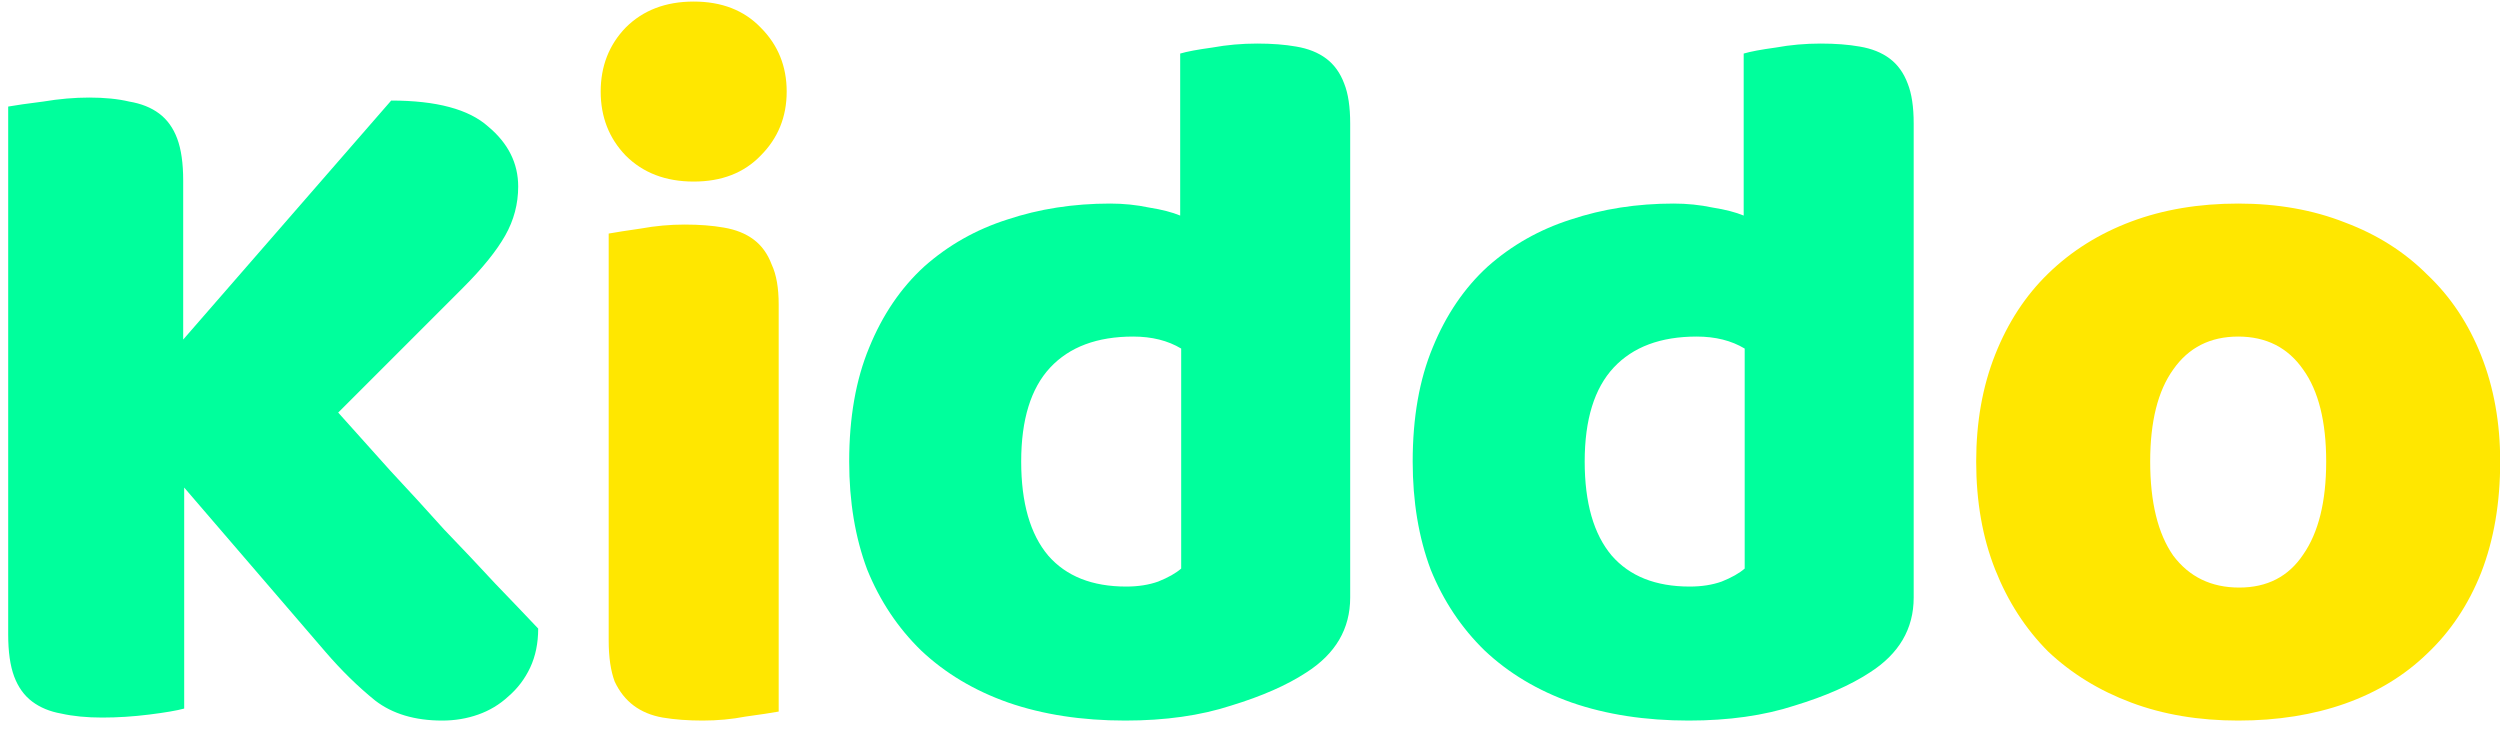
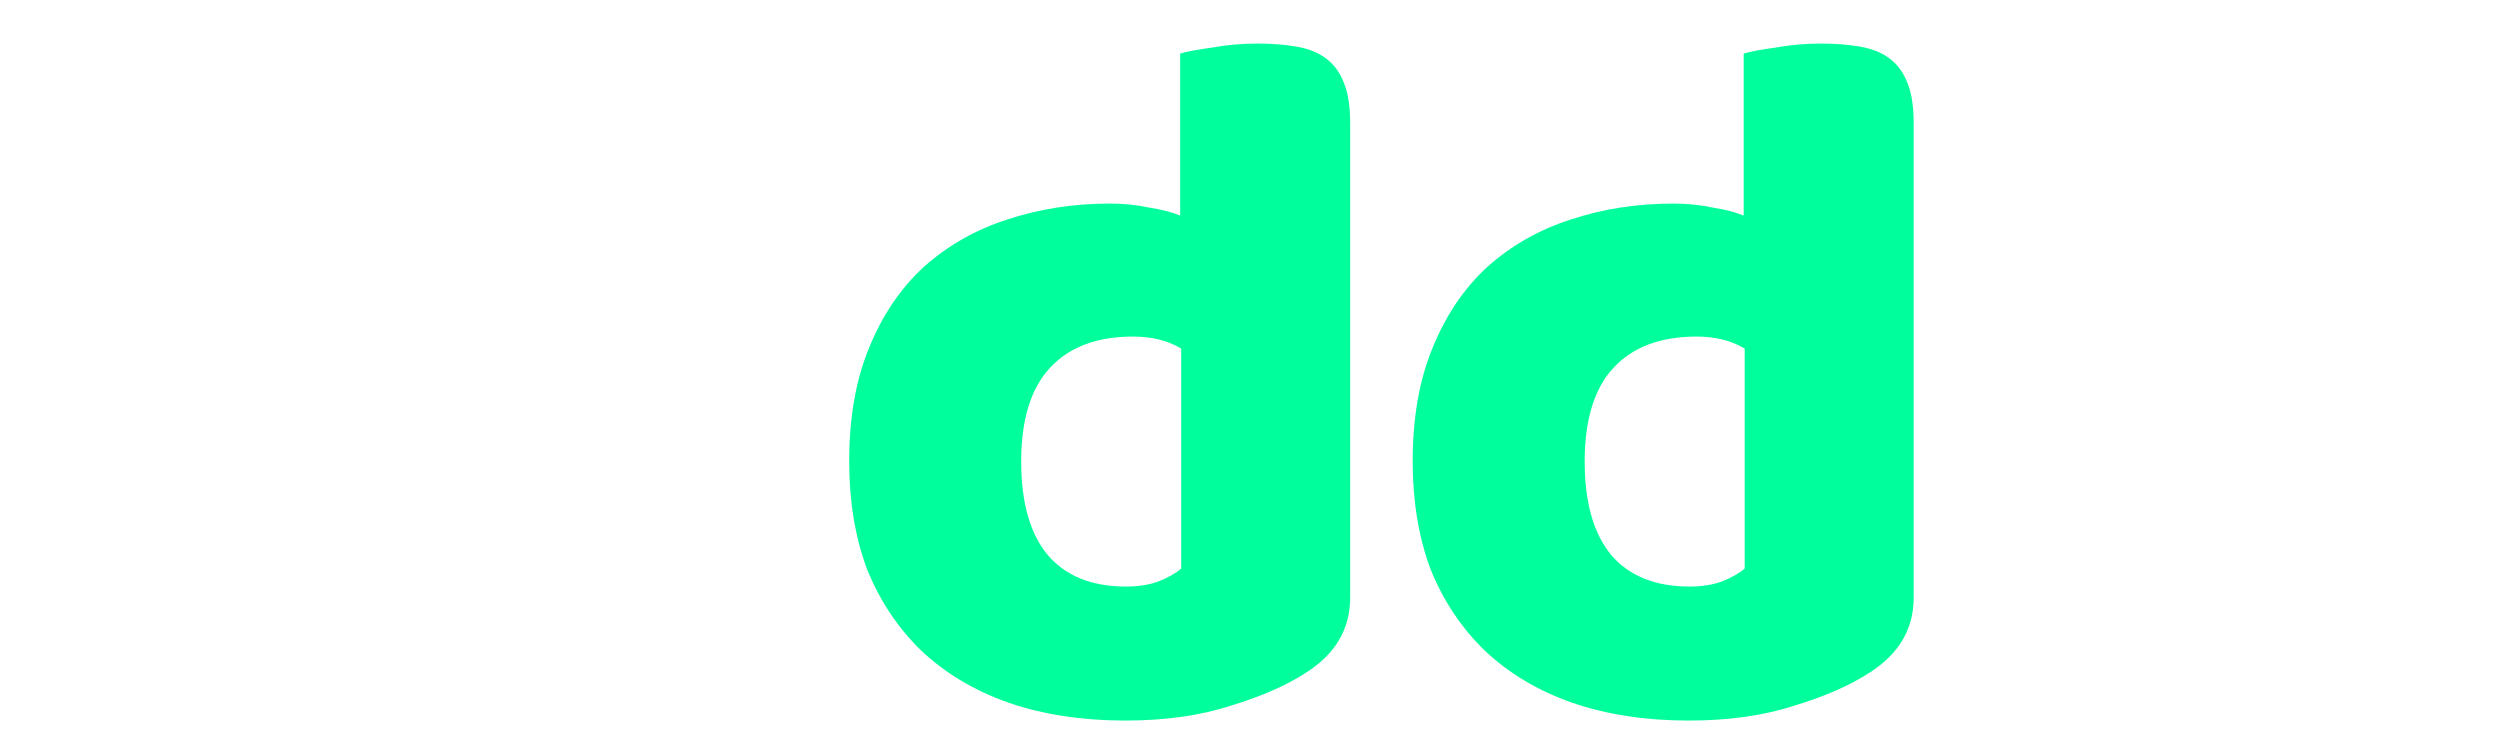
<svg xmlns="http://www.w3.org/2000/svg" width="40" height="12" viewBox="0 0 40 12" fill="none">
-   <path d="M2.947 7.801V11.337C2.83 11.369 2.643 11.401 2.387 11.433C2.131 11.465 1.88 11.481 1.635 11.481C1.39 11.481 1.171 11.46 0.979 11.417C0.798 11.385 0.643 11.321 0.515 11.225C0.387 11.129 0.291 10.995 0.227 10.825C0.163 10.654 0.131 10.43 0.131 10.153V1.705C0.248 1.684 0.435 1.657 0.691 1.625C0.947 1.582 1.192 1.561 1.427 1.561C1.672 1.561 1.886 1.582 2.067 1.625C2.259 1.657 2.419 1.721 2.547 1.817C2.675 1.913 2.771 2.046 2.835 2.217C2.899 2.388 2.931 2.612 2.931 2.889V5.433L6.259 1.609C6.984 1.609 7.502 1.748 7.811 2.025C8.131 2.292 8.291 2.612 8.291 2.985C8.291 3.262 8.222 3.524 8.083 3.769C7.944 4.014 7.72 4.292 7.411 4.601L5.411 6.601C5.678 6.9 5.955 7.209 6.243 7.529C6.542 7.849 6.83 8.164 7.107 8.473C7.395 8.772 7.667 9.06 7.923 9.337C8.19 9.614 8.419 9.854 8.611 10.057C8.611 10.291 8.568 10.499 8.483 10.681C8.398 10.862 8.28 11.017 8.131 11.145C7.992 11.273 7.832 11.369 7.651 11.433C7.47 11.497 7.278 11.529 7.075 11.529C6.638 11.529 6.28 11.422 6.003 11.209C5.726 10.985 5.459 10.723 5.203 10.425L2.947 7.801Z" fill="#00FF9C" />
-   <path d="M9.611 1.465C9.611 1.06 9.744 0.718 10.011 0.441C10.288 0.164 10.651 0.025 11.099 0.025C11.547 0.025 11.904 0.164 12.171 0.441C12.448 0.718 12.587 1.06 12.587 1.465C12.587 1.87 12.448 2.212 12.171 2.489C11.904 2.766 11.547 2.905 11.099 2.905C10.651 2.905 10.288 2.766 10.011 2.489C9.744 2.212 9.611 1.87 9.611 1.465ZM12.459 11.385C12.342 11.406 12.166 11.433 11.931 11.465C11.707 11.508 11.478 11.529 11.243 11.529C11.008 11.529 10.795 11.513 10.603 11.481C10.422 11.449 10.267 11.385 10.139 11.289C10.011 11.193 9.91 11.065 9.835 10.905C9.771 10.734 9.739 10.515 9.739 10.249V3.737C9.856 3.716 10.027 3.689 10.251 3.657C10.486 3.614 10.72 3.593 10.955 3.593C11.19 3.593 11.398 3.609 11.579 3.641C11.771 3.673 11.931 3.737 12.059 3.833C12.187 3.929 12.283 4.062 12.347 4.233C12.422 4.393 12.459 4.606 12.459 4.873V11.385Z" fill="#FFE700" />
  <path d="M13.587 7.385C13.587 6.681 13.694 6.073 13.907 5.561C14.12 5.038 14.414 4.606 14.787 4.265C15.171 3.924 15.614 3.673 16.115 3.513C16.627 3.342 17.176 3.257 17.763 3.257C17.976 3.257 18.184 3.278 18.387 3.321C18.59 3.353 18.755 3.396 18.883 3.449V0.857C18.99 0.825 19.16 0.793 19.395 0.761C19.63 0.718 19.87 0.697 20.115 0.697C20.35 0.697 20.558 0.713 20.739 0.745C20.931 0.777 21.091 0.841 21.219 0.937C21.347 1.033 21.443 1.166 21.507 1.337C21.571 1.497 21.603 1.71 21.603 1.977V9.561C21.603 10.062 21.368 10.462 20.899 10.761C20.59 10.963 20.19 11.139 19.699 11.289C19.208 11.449 18.643 11.529 18.003 11.529C17.31 11.529 16.686 11.433 16.131 11.241C15.587 11.049 15.123 10.771 14.739 10.409C14.366 10.046 14.078 9.614 13.875 9.113C13.683 8.601 13.587 8.025 13.587 7.385ZM18.131 5.385C17.555 5.385 17.112 5.55 16.803 5.881C16.494 6.212 16.339 6.713 16.339 7.385C16.339 8.046 16.483 8.548 16.771 8.889C17.059 9.22 17.475 9.385 18.019 9.385C18.211 9.385 18.382 9.358 18.531 9.305C18.691 9.241 18.814 9.171 18.899 9.097V5.577C18.686 5.449 18.43 5.385 18.131 5.385Z" fill="#00FF9C" />
  <path d="M22.603 7.385C22.603 6.681 22.71 6.073 22.923 5.561C23.136 5.038 23.43 4.606 23.803 4.265C24.187 3.924 24.63 3.673 25.131 3.513C25.643 3.342 26.192 3.257 26.779 3.257C26.992 3.257 27.2 3.278 27.403 3.321C27.606 3.353 27.771 3.396 27.899 3.449V0.857C28.006 0.825 28.176 0.793 28.411 0.761C28.646 0.718 28.886 0.697 29.131 0.697C29.366 0.697 29.574 0.713 29.755 0.745C29.947 0.777 30.107 0.841 30.235 0.937C30.363 1.033 30.459 1.166 30.523 1.337C30.587 1.497 30.619 1.71 30.619 1.977V9.561C30.619 10.062 30.384 10.462 29.915 10.761C29.606 10.963 29.206 11.139 28.715 11.289C28.224 11.449 27.659 11.529 27.019 11.529C26.326 11.529 25.702 11.433 25.147 11.241C24.603 11.049 24.139 10.771 23.755 10.409C23.382 10.046 23.094 9.614 22.891 9.113C22.699 8.601 22.603 8.025 22.603 7.385ZM27.147 5.385C26.571 5.385 26.128 5.55 25.819 5.881C25.51 6.212 25.355 6.713 25.355 7.385C25.355 8.046 25.499 8.548 25.787 8.889C26.075 9.22 26.491 9.385 27.035 9.385C27.227 9.385 27.398 9.358 27.547 9.305C27.707 9.241 27.83 9.171 27.915 9.097V5.577C27.702 5.449 27.446 5.385 27.147 5.385Z" fill="#00FF9C" />
-   <path d="M40.003 7.385C40.003 8.046 39.902 8.638 39.699 9.161C39.496 9.673 39.208 10.105 38.835 10.457C38.472 10.809 38.035 11.075 37.523 11.257C37.011 11.438 36.44 11.529 35.811 11.529C35.182 11.529 34.611 11.433 34.099 11.241C33.587 11.049 33.144 10.777 32.771 10.425C32.408 10.062 32.126 9.625 31.923 9.113C31.72 8.601 31.619 8.025 31.619 7.385C31.619 6.755 31.72 6.185 31.923 5.673C32.126 5.161 32.408 4.729 32.771 4.377C33.144 4.014 33.587 3.737 34.099 3.545C34.611 3.353 35.182 3.257 35.811 3.257C36.44 3.257 37.011 3.358 37.523 3.561C38.035 3.753 38.472 4.03 38.835 4.393C39.208 4.745 39.496 5.177 39.699 5.689C39.902 6.201 40.003 6.766 40.003 7.385ZM34.403 7.385C34.403 8.036 34.526 8.537 34.771 8.889C35.027 9.23 35.379 9.401 35.827 9.401C36.275 9.401 36.616 9.225 36.851 8.873C37.096 8.521 37.219 8.025 37.219 7.385C37.219 6.745 37.096 6.254 36.851 5.913C36.606 5.561 36.259 5.385 35.811 5.385C35.363 5.385 35.016 5.561 34.771 5.913C34.526 6.254 34.403 6.745 34.403 7.385Z" fill="#FFE700" />
</svg>